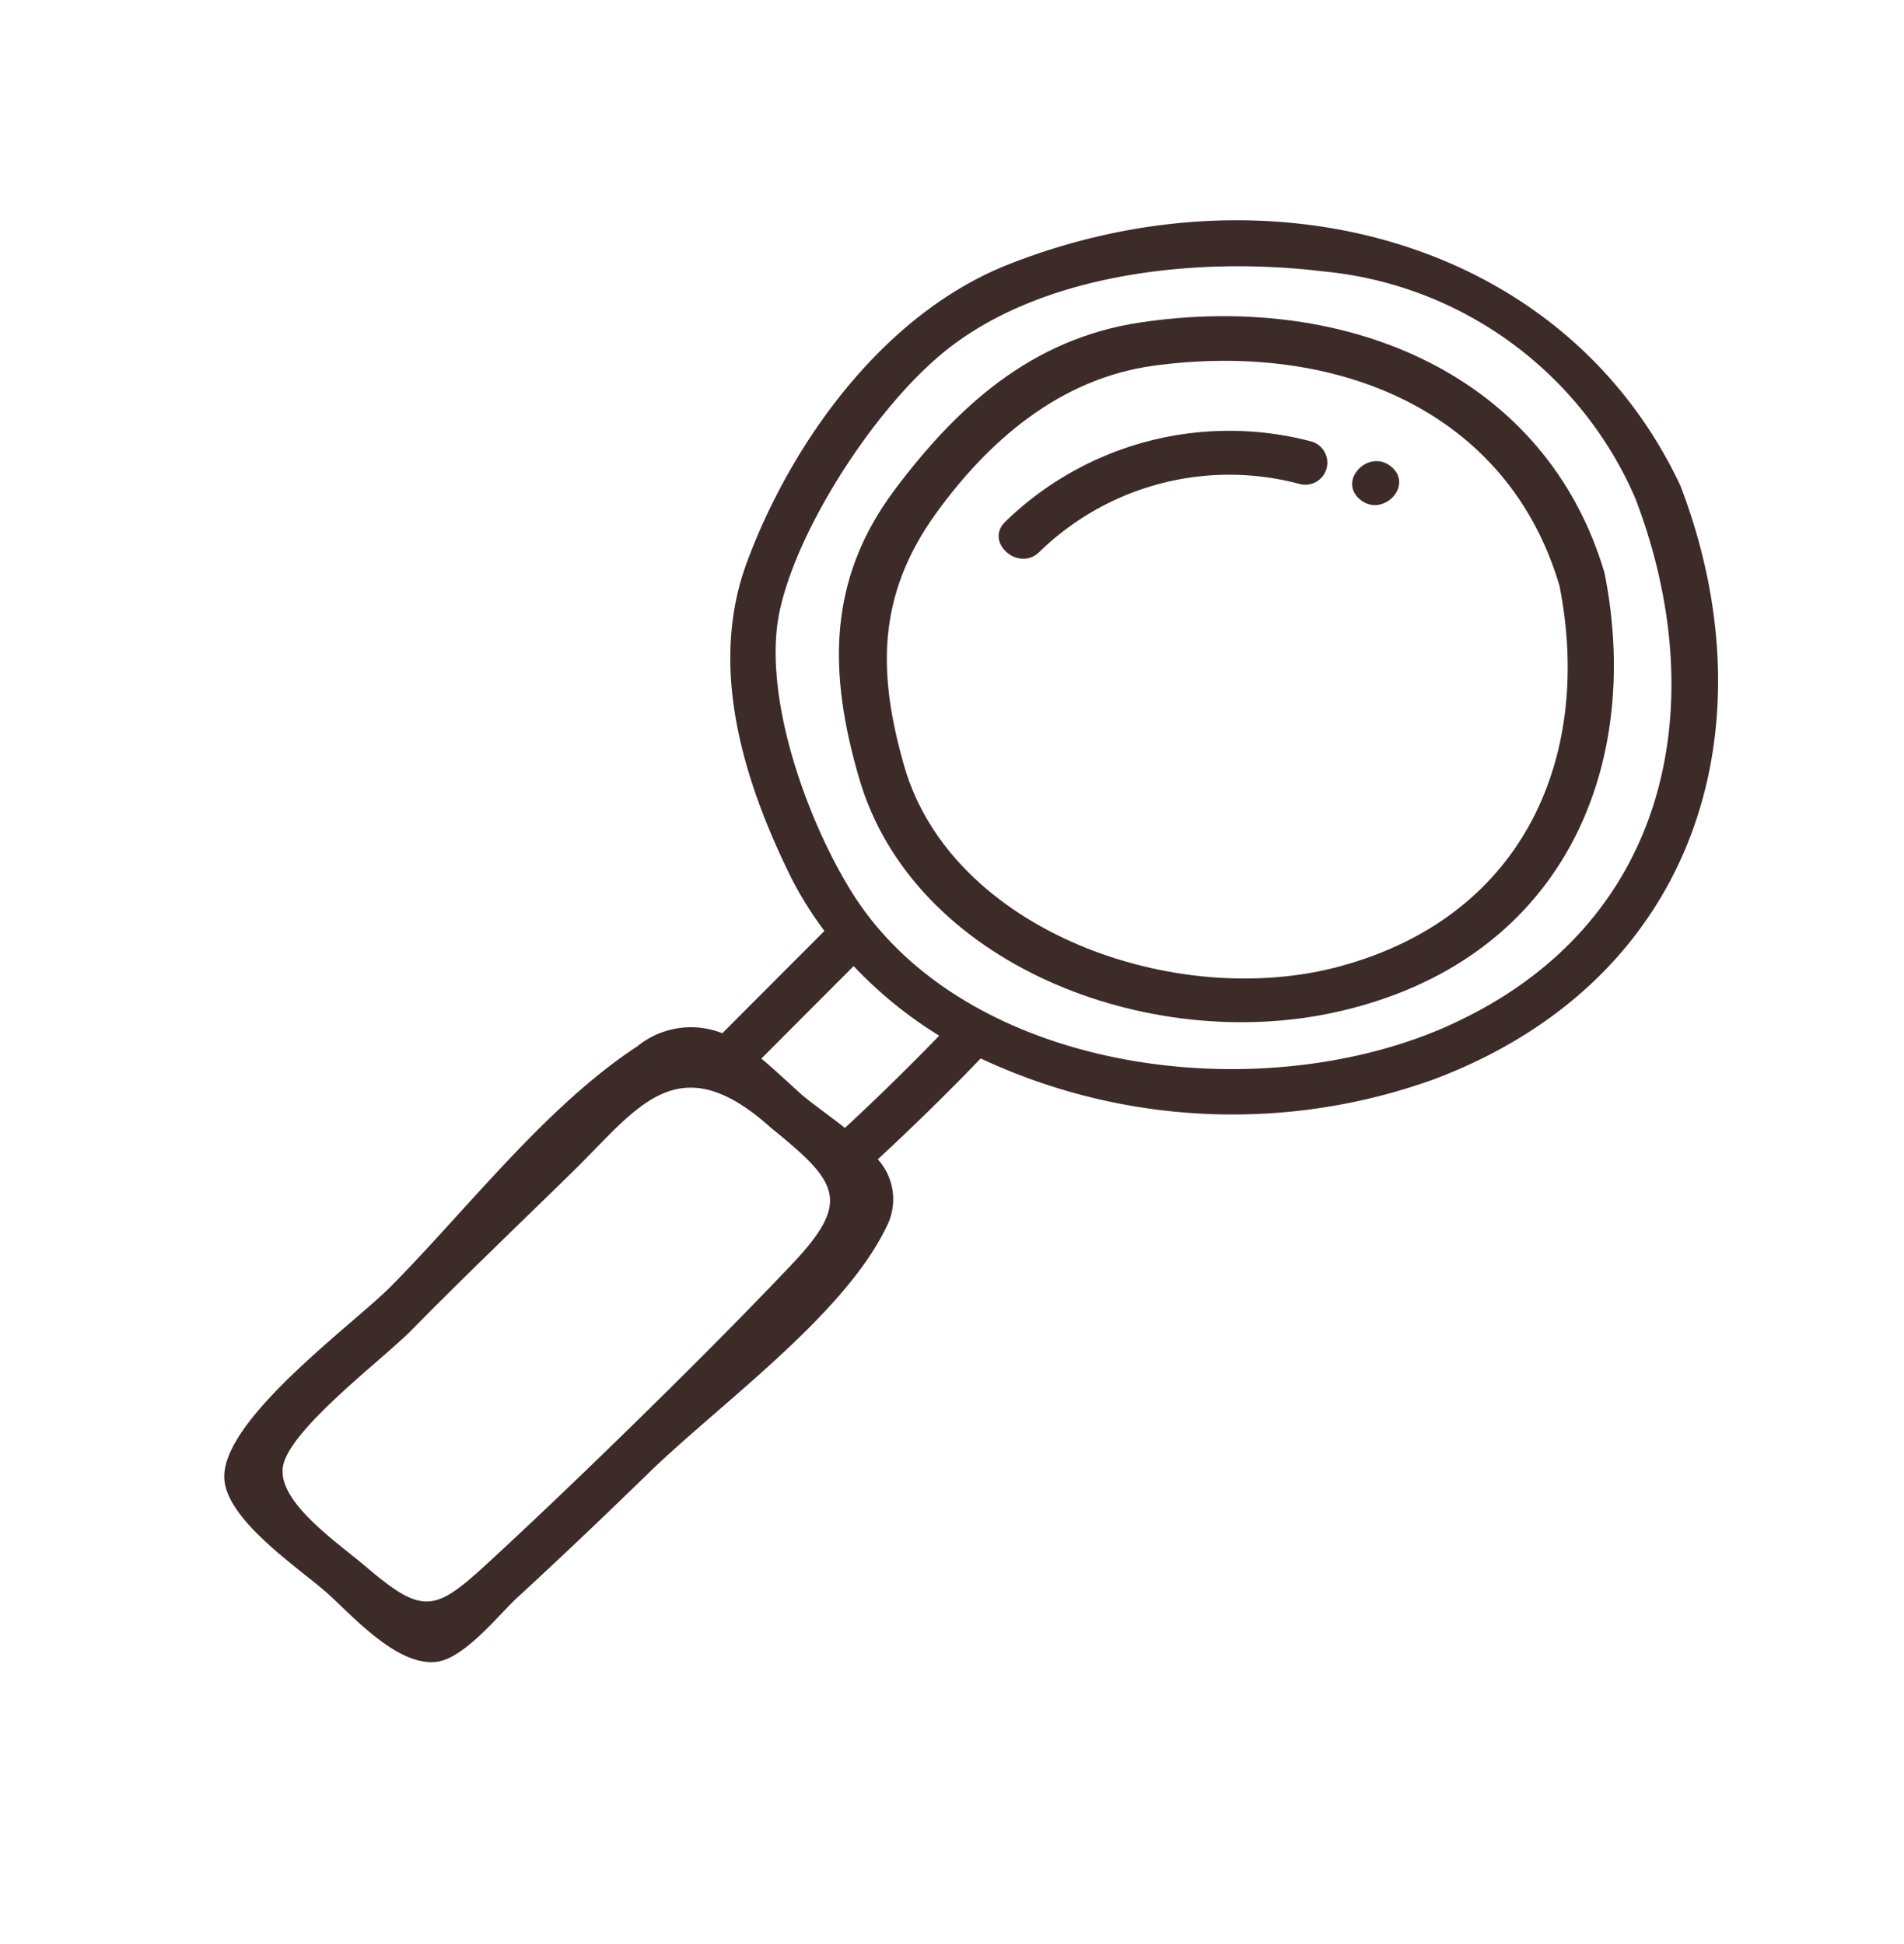
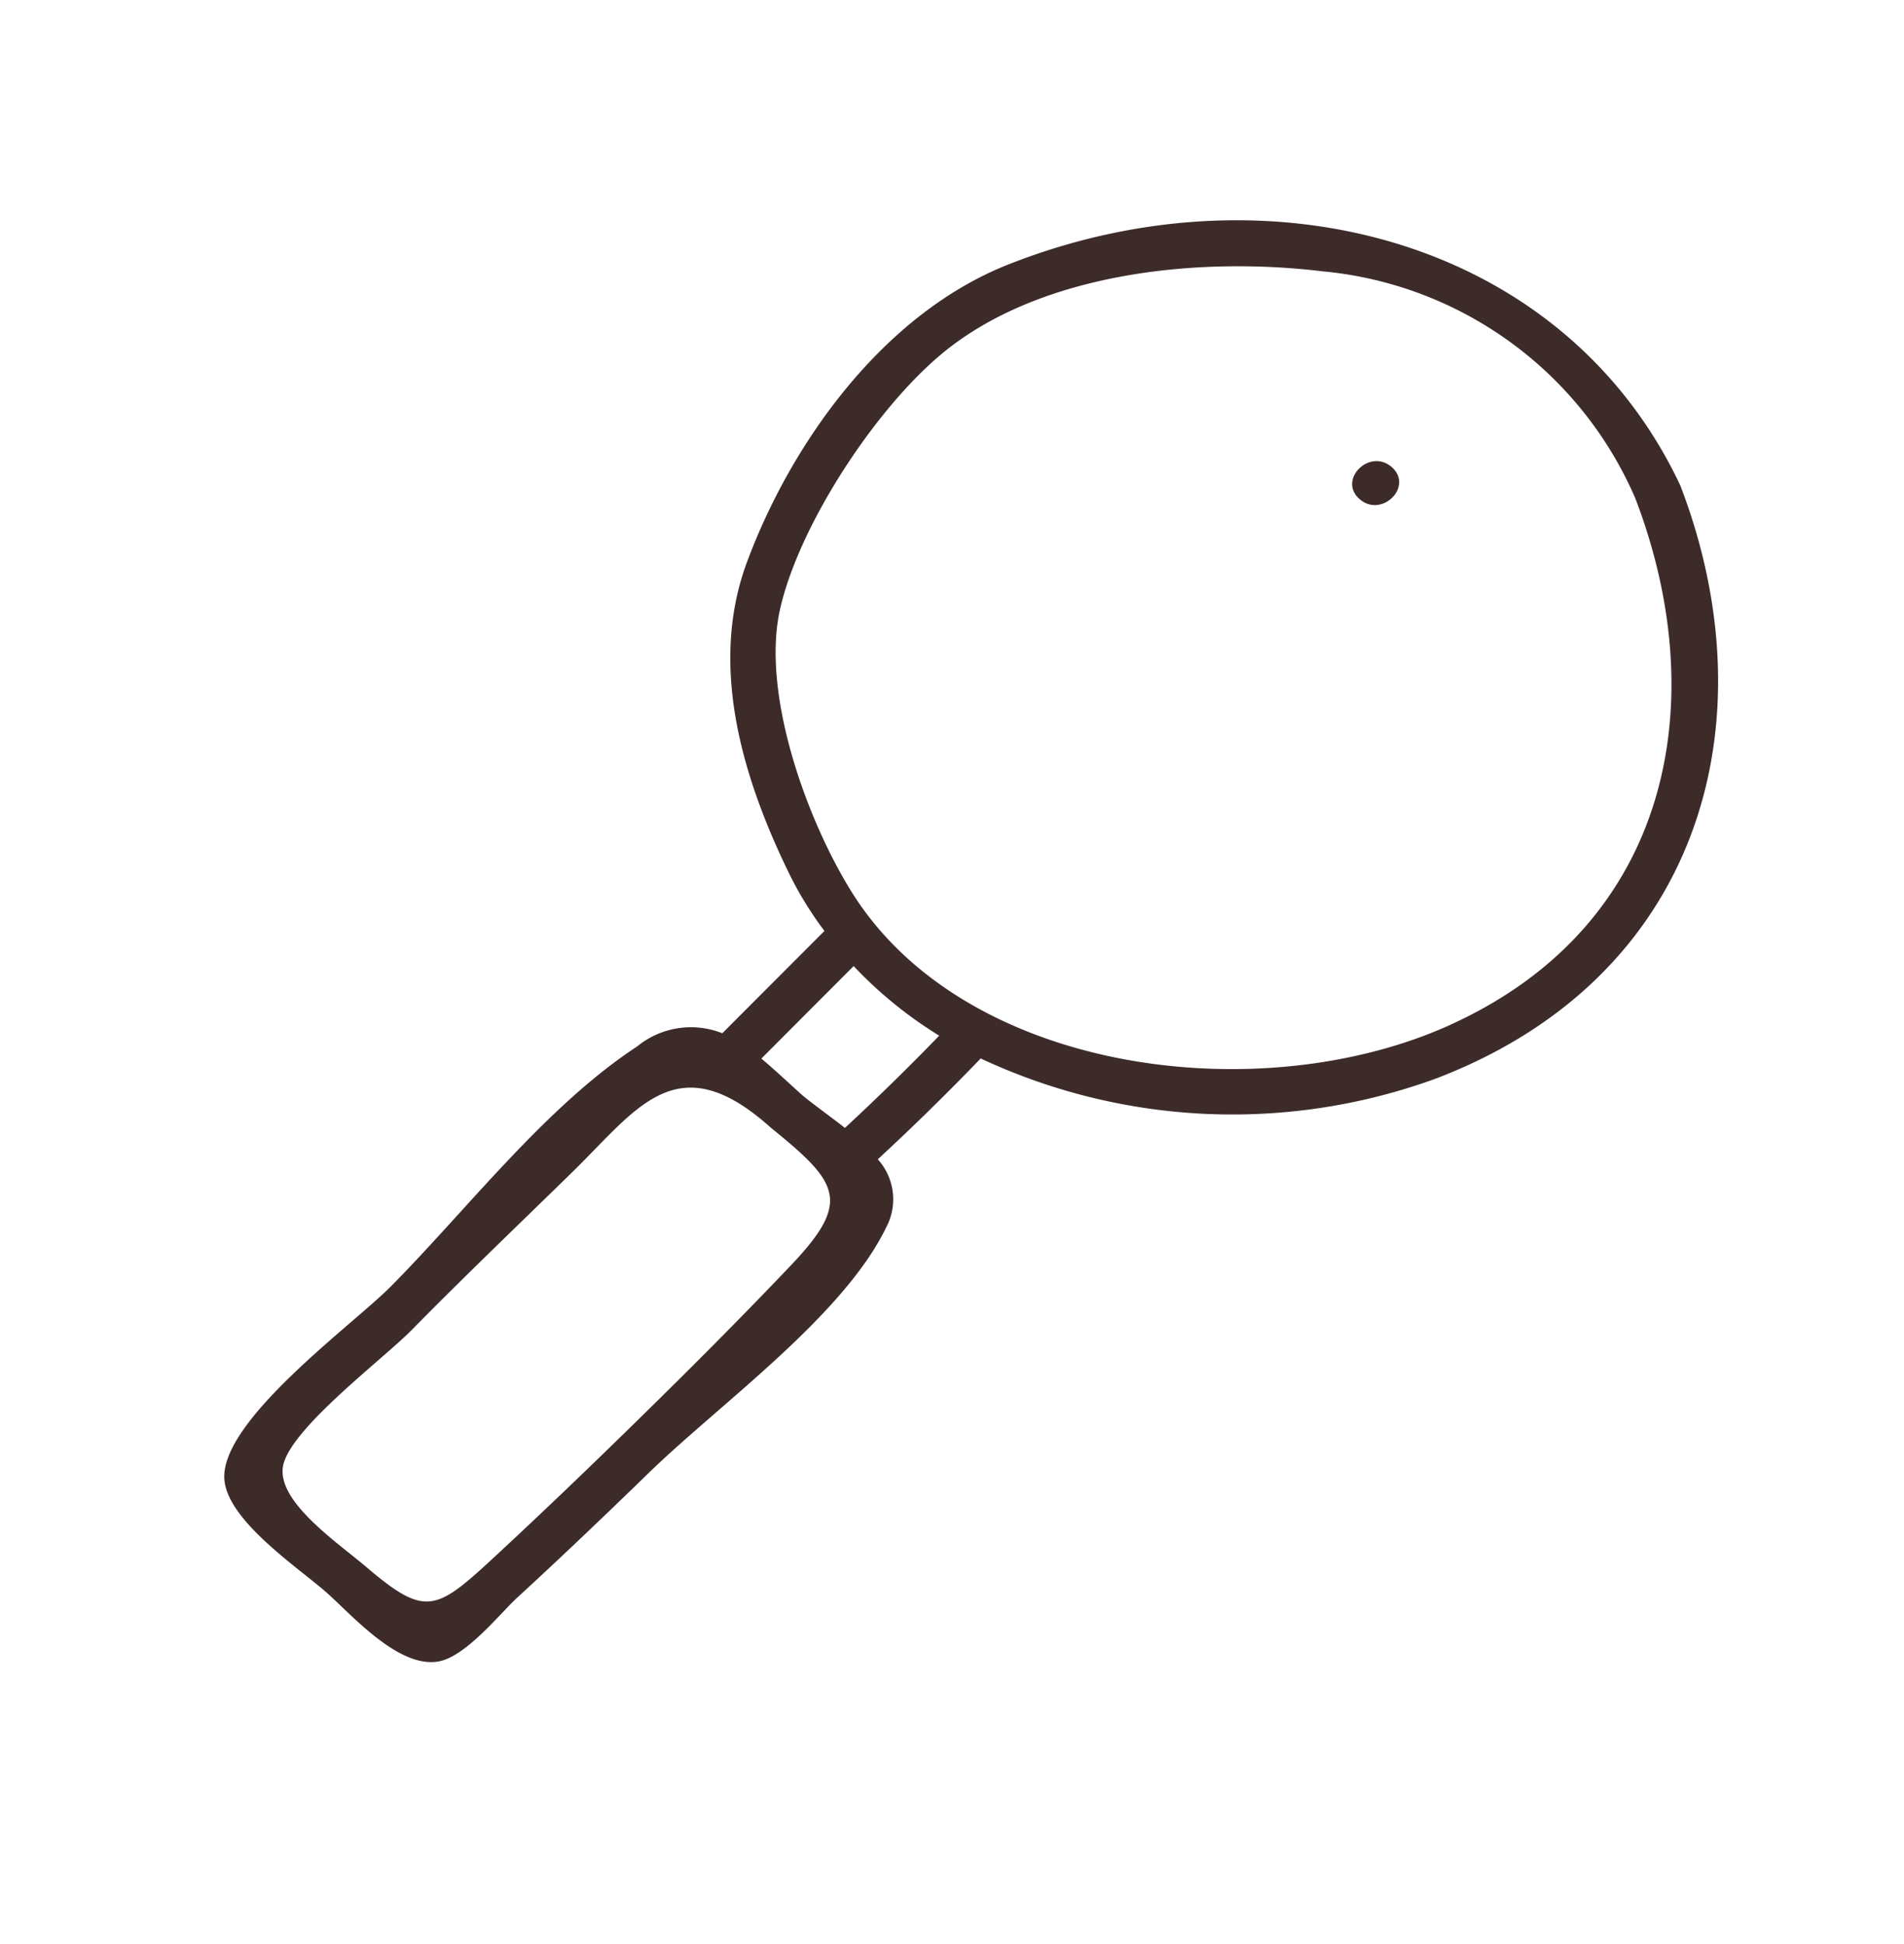
<svg xmlns="http://www.w3.org/2000/svg" width="95.476" height="97.498" viewBox="0 0 95.476 97.498">
  <g id="Gruppe_766" data-name="Gruppe 766" transform="translate(60.536 0.285) rotate(43)">
    <path id="Pfad_247" data-name="Pfad 247" d="M33.766,1.422C21.132-3.63,7.608,3.579,1.559,16.294c-2.928,6.153-1.831,14.06.606,19.882,2.148,5.131,7.3,8.108,12.393,10.033a18.125,18.125,0,0,0,3.053.822q-.124,3.622-.246,7.244a4.258,4.258,0,0,0-2.672,3.394c-1.311,5.366-.653,11.868-.826,17.277-.085,2.659-1.655,10.659.472,12.7,1.486,1.427,5.669.748,7.551.681,1.668-.058,5.266.345,6.533-1.273.867-1.106.634-3.888.725-5.049.232-3.027.41-6.053.557-9.079.242-4.961,1.773-12.43.307-17.145a2.994,2.994,0,0,0-2.633-2.2q.268-3.613.324-7.218a29.769,29.769,0,0,0,17.367-14.8C51.343,18.8,45.242,7.022,33.766,1.422ZM27.5,71.255c-.151,3.361-.336,6.724-.583,10.086-.29,3.94-.473,4.517-4.373,4.689-1.95.088-5.727.7-6.566-1-.88-1.777.089-7.232.144-9.219.1-3.78.319-7.565.493-11.347.207-4.513-.556-8.266,5.755-8.384,4.354-.3,5.492-.1,5.449,4.348C27.786,64.035,27.662,67.645,27.5,71.255Zm-2.4-17.7c-.89.072-1.8.2-2.649.256-.995.019-1.929.01-2.788.058q.11-3.274.221-6.549a21.029,21.029,0,0,0,5.518-.374Q25.342,50.245,25.1,53.553Zm18.682-24.5C39.776,38.706,27.639,47.5,17.218,44.654c-4.136-1.127-10.053-4.189-12.229-7.889-2.16-3.673-3.362-10.5-2.821-14.874.781-6.323,6.024-12.358,11.16-16.1A18.992,18.992,0,0,1,32.542,3.426C42.247,8.162,48.479,17.73,43.782,29.048Z" transform="translate(0 0)" fill="#3d2b2a" />
-     <path id="Pfad_248" data-name="Pfad 248" d="M28.936,2.28C20.1-2.945,9.945.641,3.322,8.974-.117,13.3-.505,18.35.046,23.486c.606,5.651,3.874,9.026,8.581,11.821,8.31,4.934,19.987.269,25.493-7.776C40.6,18.066,37.143,8.206,28.936,2.28ZM32.708,25.7c-4.514,7.321-15.5,12.026-22.859,7.607-4.114-2.469-6.844-5.291-7.481-10.365-.552-4.4-.088-9.153,2.929-12.846C11.206,2.862,19.866-.352,27.713,4.285,34.616,9.268,37.794,17.447,32.708,25.7Z" transform="translate(5.05 4.947)" fill="#3d2b2a" />
-     <path id="Pfad_249" data-name="Pfad 249" d="M8.313.09A16.111,16.111,0,0,0-.108,13.481c-.059,1.464,2.227,1.387,2.286-.08A13.644,13.644,0,0,1,9.4,2.016,1.106,1.106,0,1,0,8.313.09Z" transform="translate(10.352 12.367)" fill="#3d2b2a" />
    <path id="Pfad_250" data-name="Pfad 250" d="M1.135-.009C-.336.043-.418,2.318,1.056,2.267S2.609-.06,1.135-.009Z" transform="translate(21.412 10.623)" fill="#3d2b2a" />
  </g>
</svg>